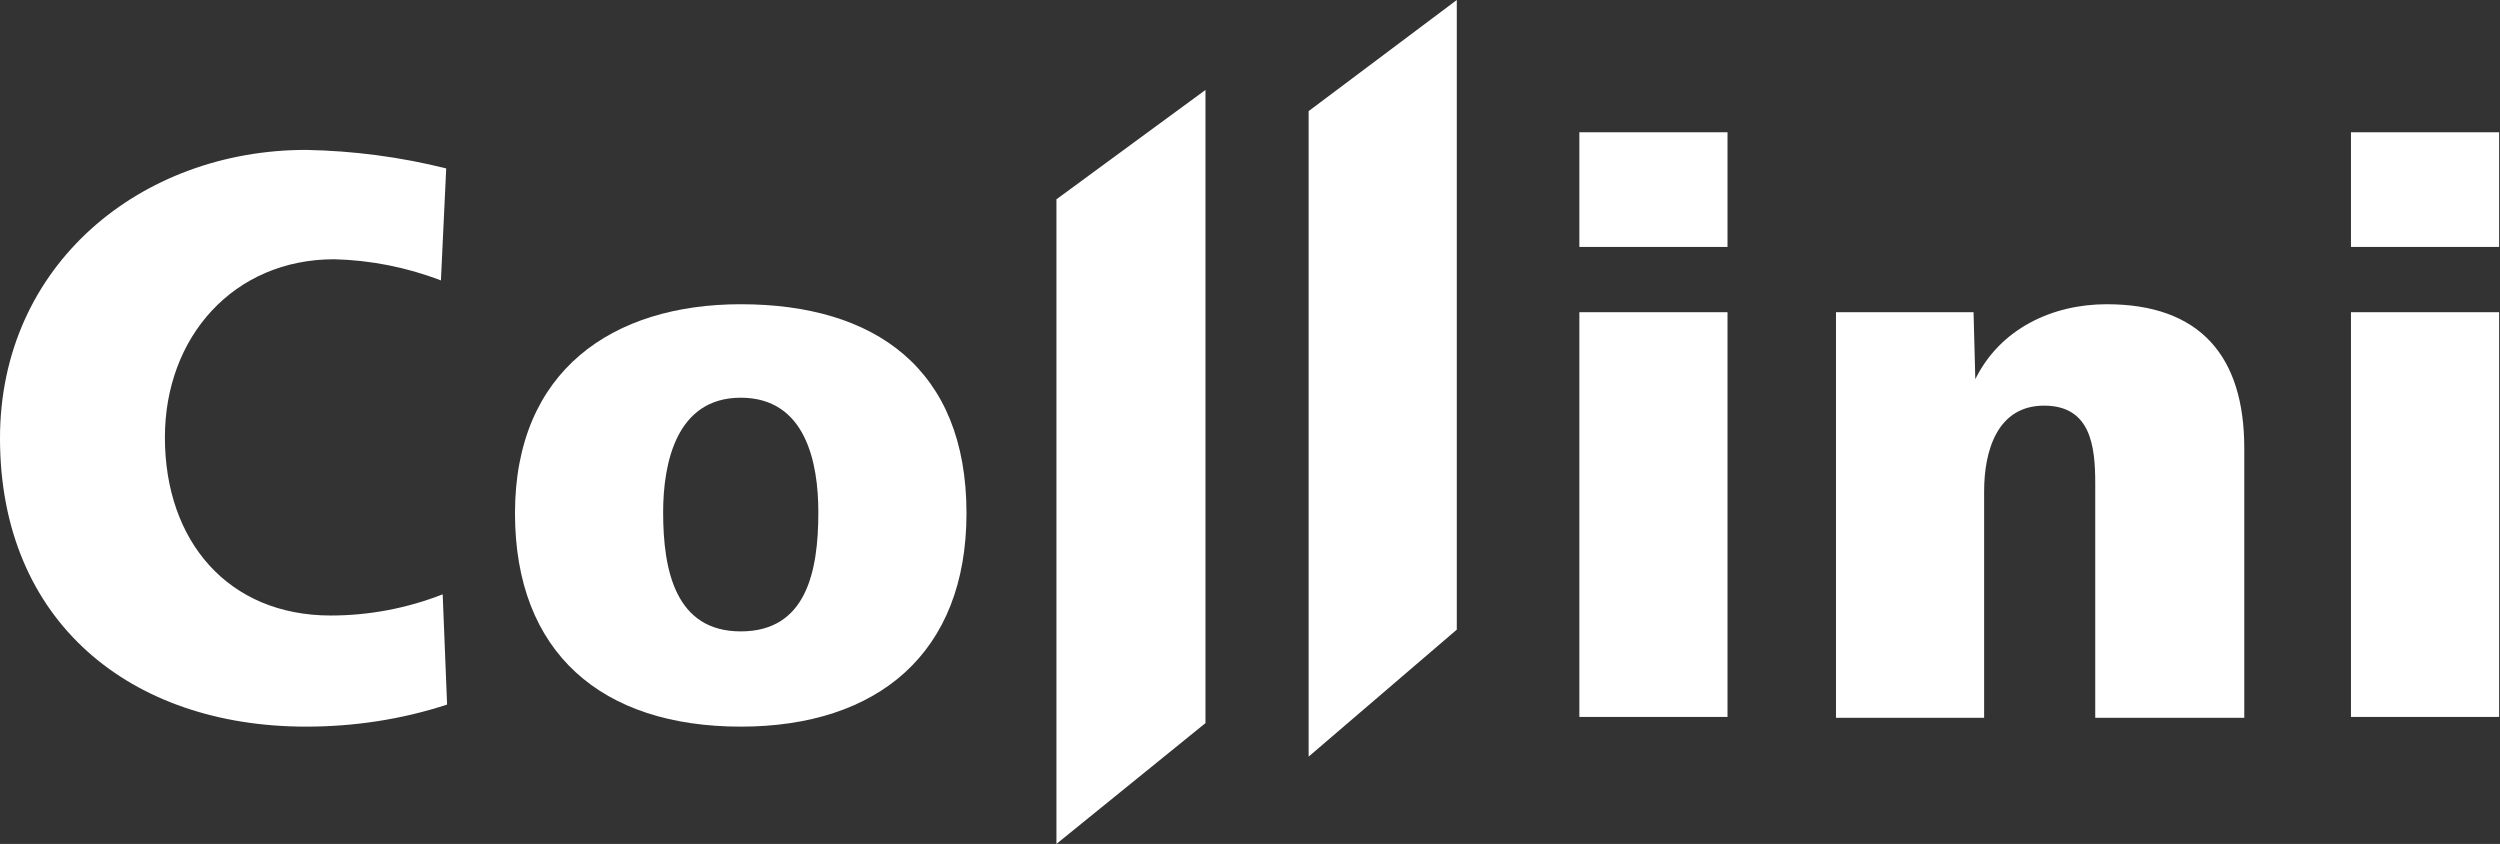
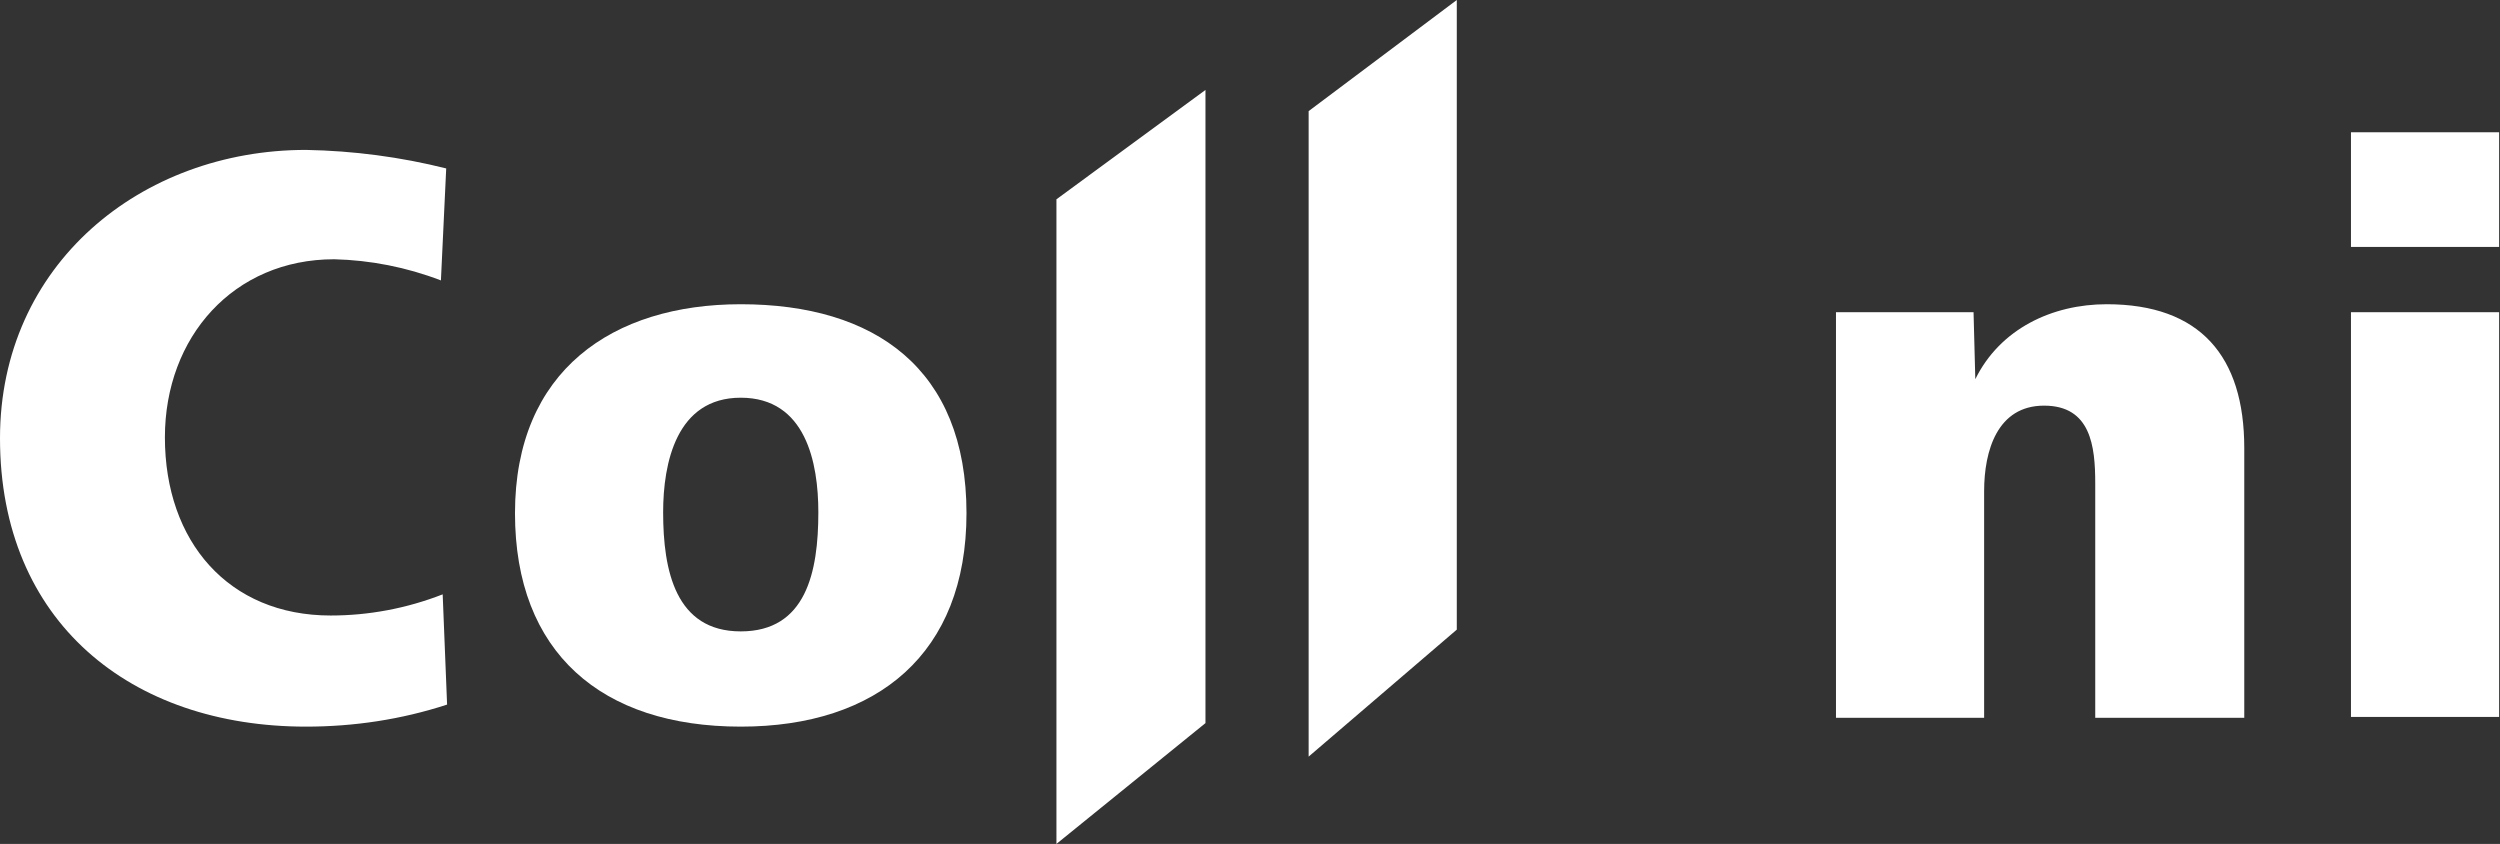
<svg xmlns="http://www.w3.org/2000/svg" version="1.1" id="Ebene_1" x="0px" y="0px" viewBox="0 0 283.5 95.7" style="enable-background:new 0 0 283.5 95.7;" xml:space="preserve">
  <rect x="0" y="0" width="283.5" height="95.7" fill="#333333" stroke="none" />
  <style type="text/css">
	.st0{fill:#FFFFFF;}
</style>
  <path class="st0" d="M34.7,82.4C14.8,82.4,0,70.5,0,49.7C0,30,16,17,34.7,17c5.4,0.1,10.7,0.8,15.9,2.1L50,31.8  c-3.9-1.5-8-2.3-12.1-2.4c-11.4,0-19.2,8.8-19.2,20.2c0,11.8,7.2,20.2,18.8,20.2c4.3,0,8.6-0.8,12.7-2.4l0.5,12.5  C45.5,81.6,40.1,82.4,34.7,82.4" />
  <path class="st0" d="M84,82.4c-15.8,0-25.6-8.4-25.6-24.2C58.4,42,69.5,34.5,84,34.5c15.2,0,25.6,7.3,25.6,23.7  C109.6,74.1,99.5,82.4,84,82.4L84,82.4z M84,45.1c-7.3,0-8.8,7.4-8.8,13c0,6.6,1.4,13.5,8.8,13.5s8.8-6.7,8.8-13.5  C92.8,52.5,91.4,45.1,84,45.1" />
  <path class="st0" d="M237.6,81.3V54.8c0-4.2-0.5-8.8-5.8-8.8s-6.8,5.1-6.8,9.7v25.7h-16.8V35.4h15.6l0.2,7.6  c2.8-5.7,8.7-8.5,14.9-8.5c10.6,0,15.6,5.9,15.6,16.3v30.6H237.6" />
  <path class="st0" d="M266.6,28V15h16.8v13H266.6z M266.6,81.3V35.4h16.8v45.9L266.6,81.3" />
-   <path class="st0" d="M179.1,28V15h16.8v13H179.1z M179.1,81.3V35.4h16.8v45.9L179.1,81.3" />
  <polygon class="st0" points="136.7,10.2 119.8,22.6 119.8,95.7 136.7,82 " />
  <polyline class="st0" points="148.4,12.6 148.4,85.8 165.2,71.4 165.2,0 148.4,12.6 " />
</svg>